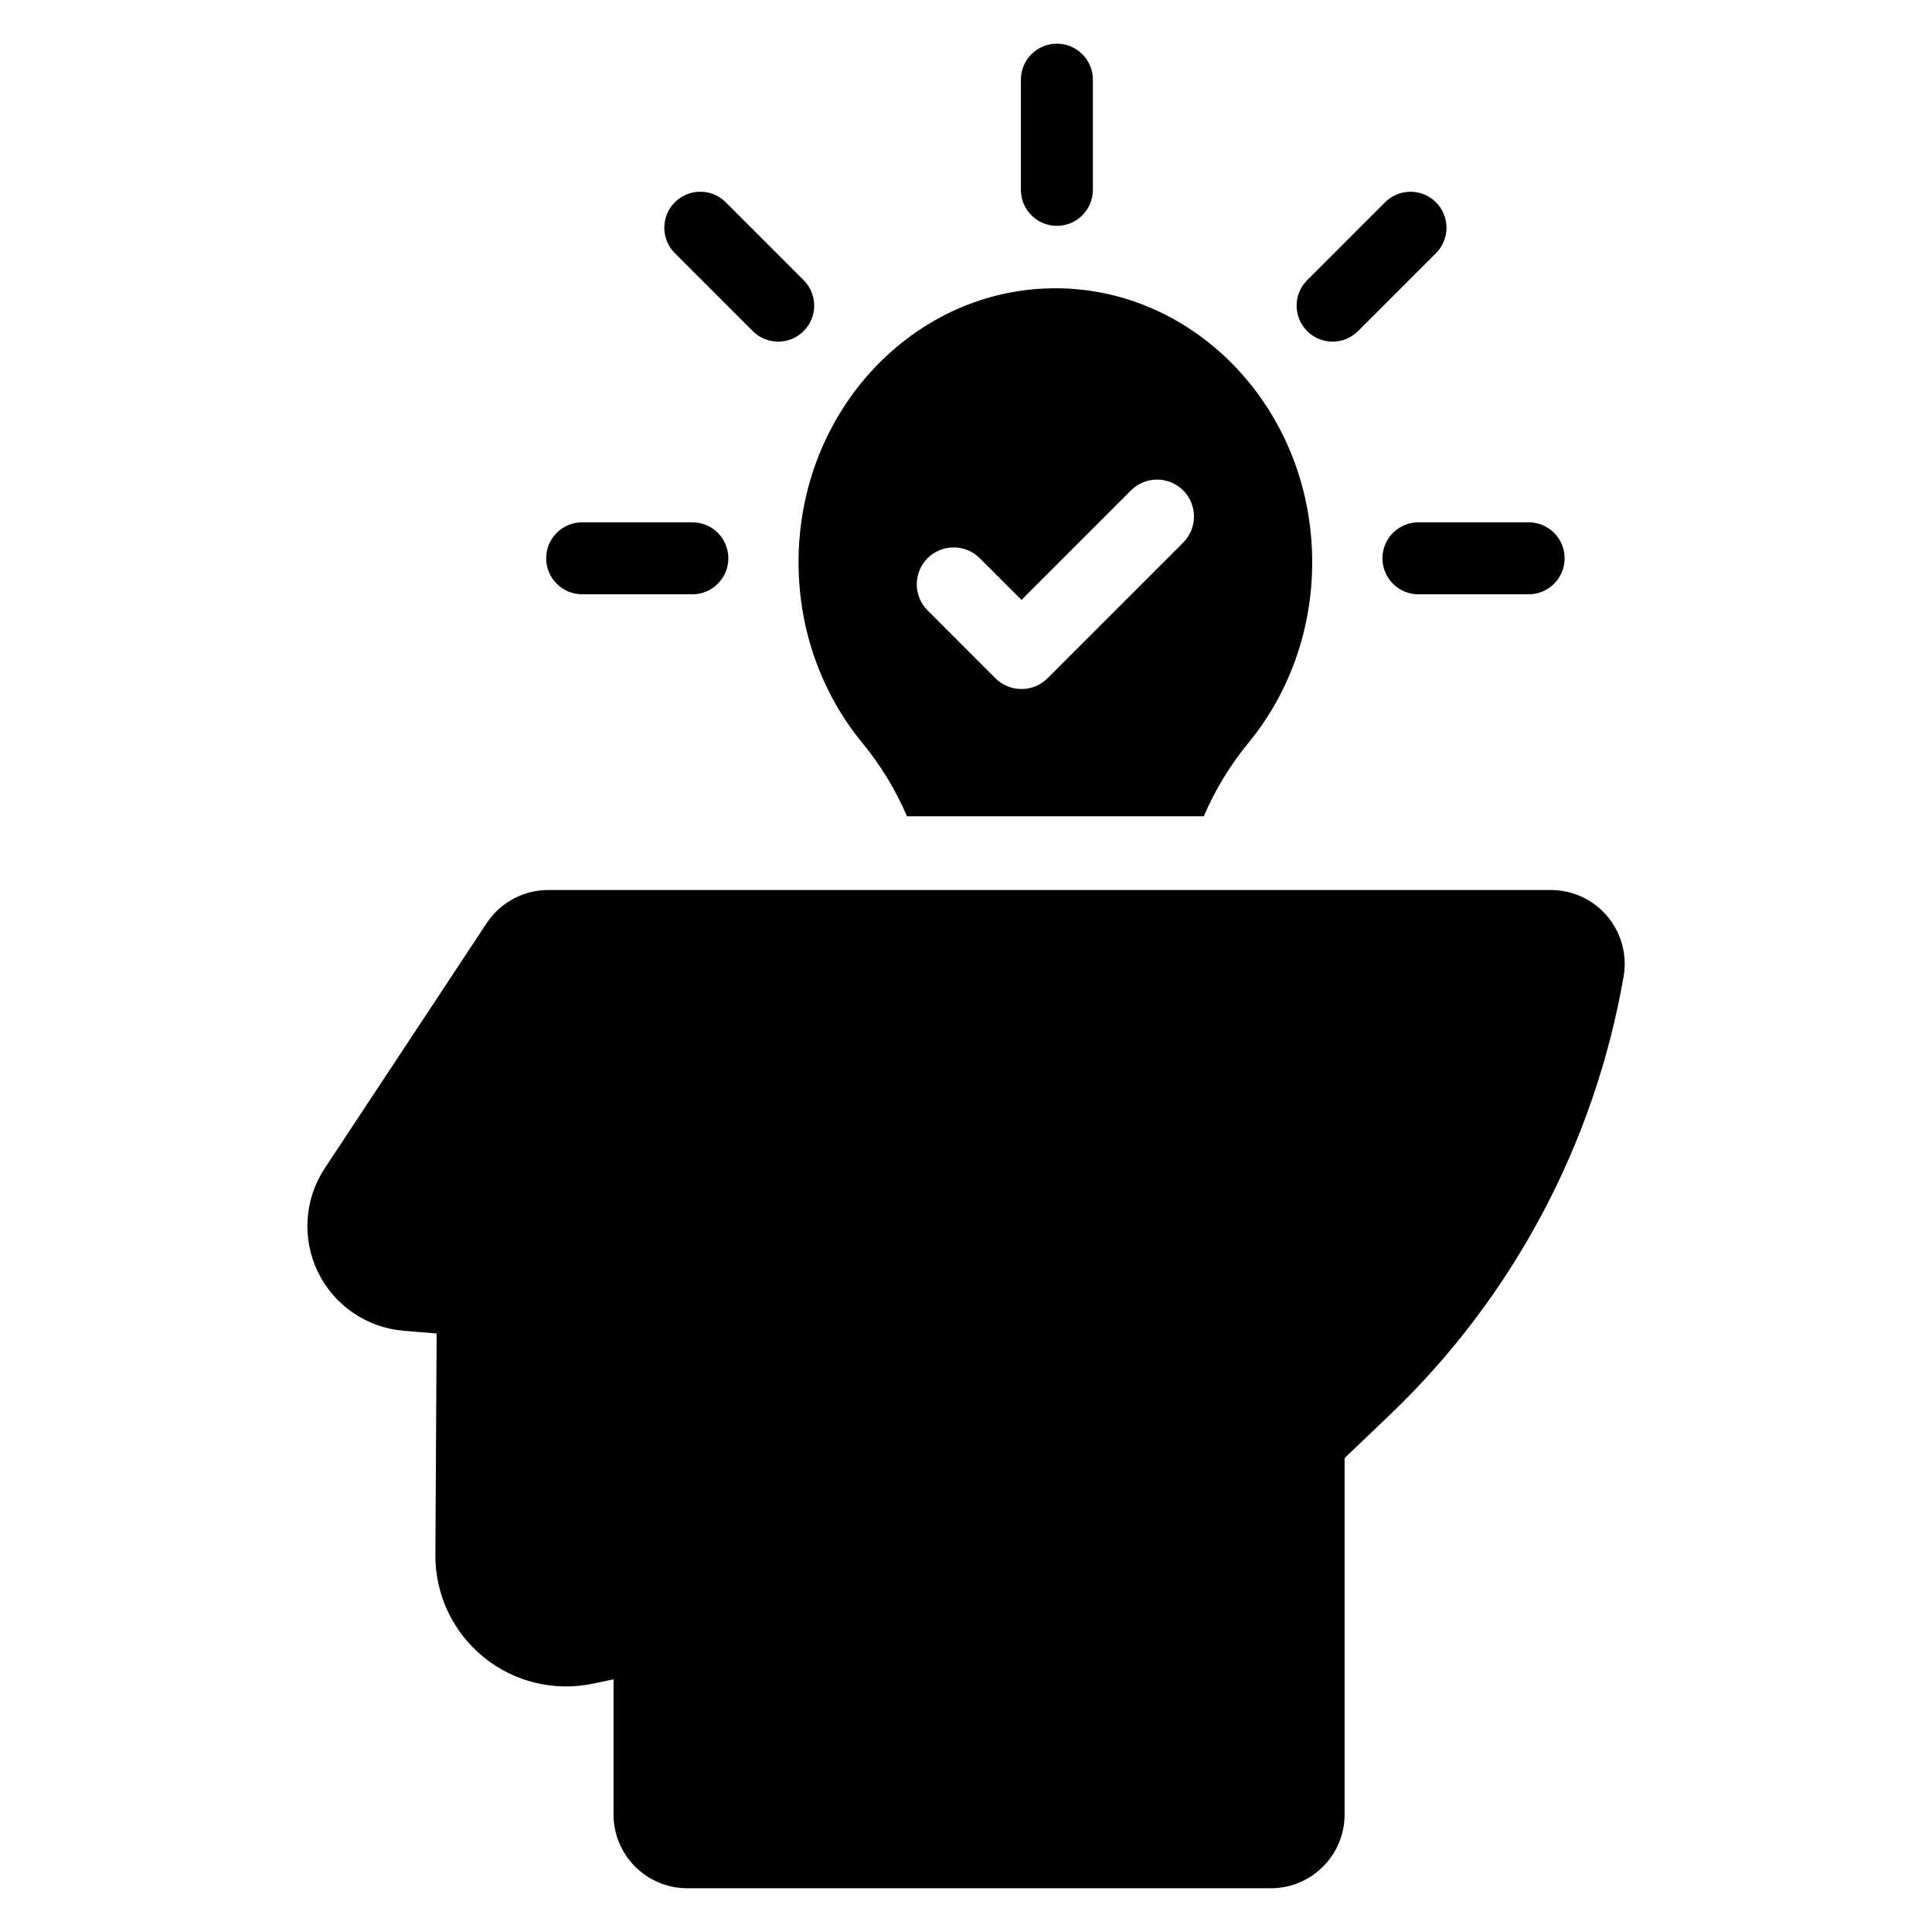
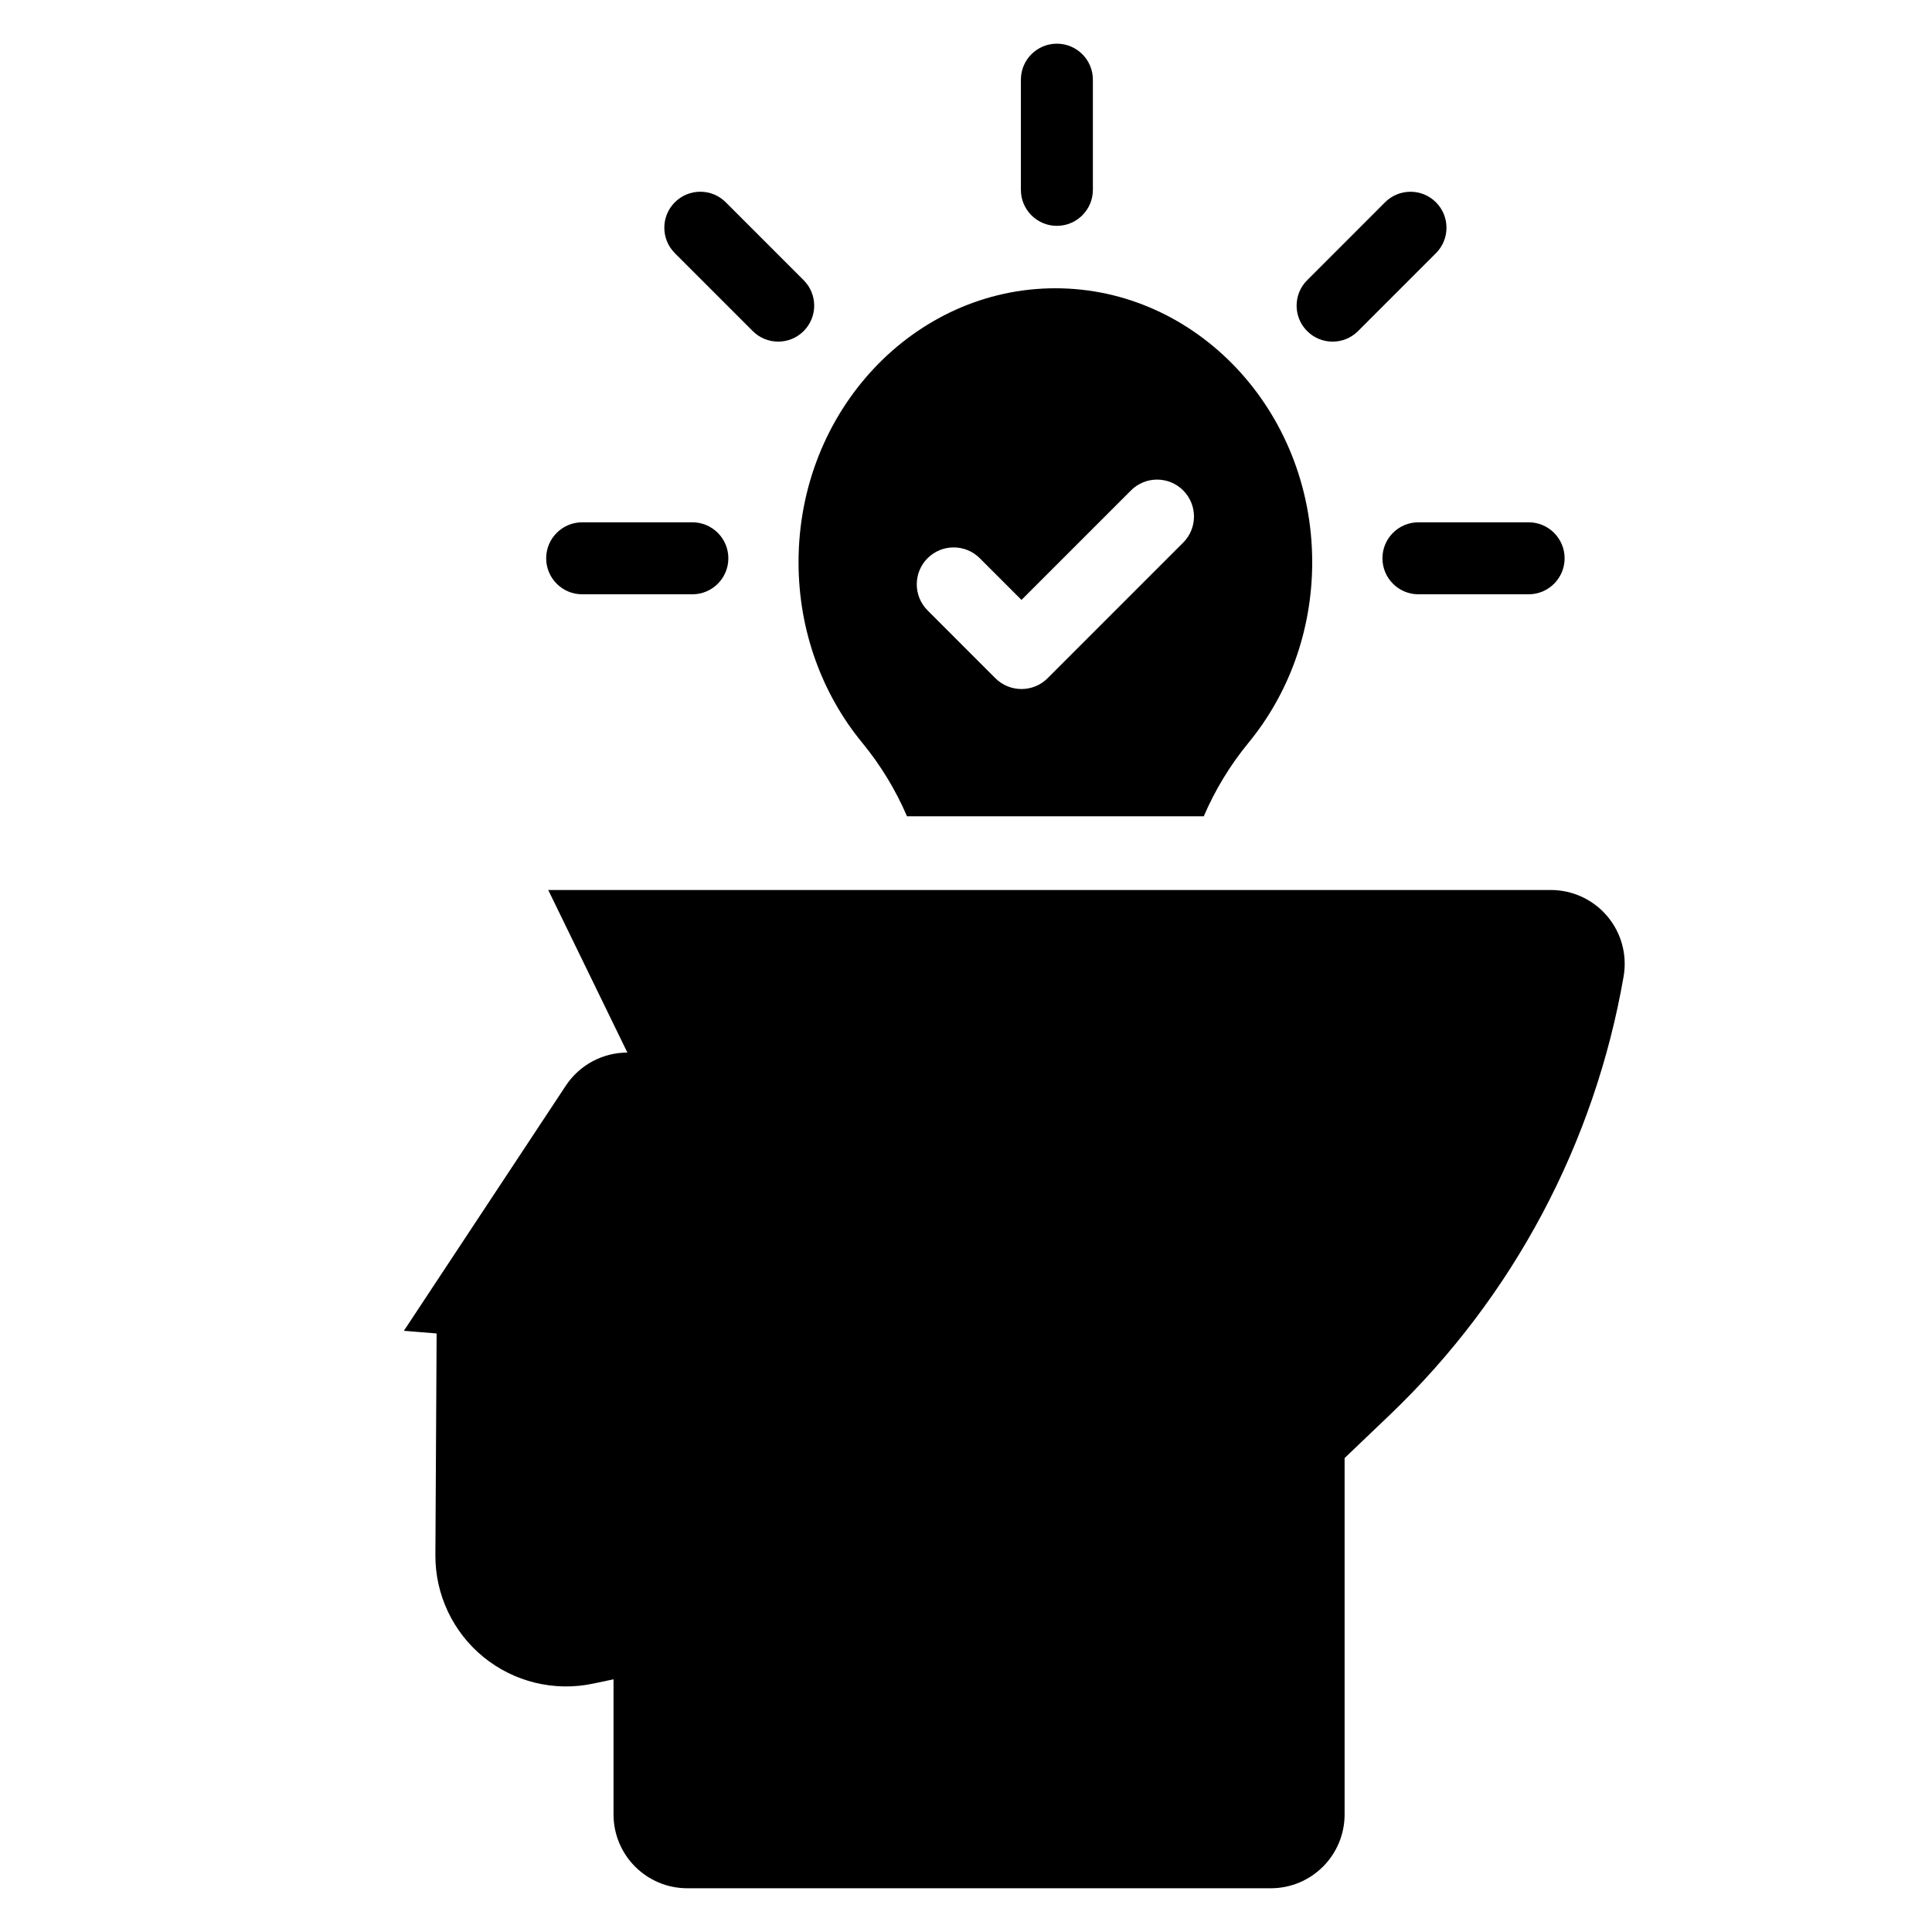
<svg xmlns="http://www.w3.org/2000/svg" fill="#000000" width="800px" height="800px" version="1.1" viewBox="144 144 512 512">
-   <path d="m289.29 379.86h265.71c5.769 0 11.25 2.551 14.965 6.969 3.723 4.414 5.297 10.25 4.309 15.938-7.621 43.961-29.109 84.801-61.949 116.18l-11.992 11.457v94.445c0 10.805-8.758 19.562-19.562 19.562h-154.62c-10.805 0-19.562-8.758-19.562-19.562v-35.809l-5.473 1.148c-10.246 2.148-20.91-0.453-29.016-7.074-8.105-6.625-12.781-16.555-12.719-27.02l0.328-58.711-8.676-0.707c-9.809-0.797-18.465-6.715-22.77-15.562-4.305-8.848-3.617-19.312 1.805-27.52l42.91-64.957c3.621-5.481 9.754-8.777 16.32-8.777zm95.074-19.539c-2.992-6.965-6.969-13.523-11.844-19.461-10.484-12.734-16.898-29.492-16.898-47.863 0-40.316 30.762-72.602 68.062-72.602 37.297 0 68.062 32.289 68.062 72.602 0 18.367-6.414 35.121-16.887 47.852-4.879 5.945-8.855 12.504-11.848 19.469h-78.652zm30.34-57.336 29.02-29.02c3.816-3.82 10.016-3.82 13.832 0 3.816 3.816 3.816 10.016 0 13.832l-35.934 35.941c-3.82 3.816-10.016 3.816-13.836 0l-17.969-17.973c-3.816-3.816-3.816-10.016 0-13.832s10.016-3.816 13.832 0l11.055 11.055zm-87.223-20.57h-29.199c-5.262 0-9.539 4.273-9.539 9.539s4.273 9.539 9.539 9.539h29.199c5.266 0 9.539-4.269 9.539-9.539 0-5.262-4.269-9.539-9.539-9.539zm221.62 0h-29.199c-5.266 0-9.539 4.273-9.539 9.539s4.269 9.539 9.539 9.539h29.199c5.262 0 9.539-4.269 9.539-9.539 0-5.262-4.273-9.539-9.539-9.539zm-38.047-84.809-20.645 20.652c-3.723 3.723-3.723 9.762 0 13.484 3.723 3.727 9.766 3.727 13.488 0l20.645-20.645c3.723-3.723 3.723-9.766 0-13.488s-9.766-3.723-13.488 0zm-188.21 13.488 20.645 20.645c3.727 3.727 9.766 3.727 13.488 0 3.727-3.723 3.727-9.762 0-13.484l-20.645-20.652c-3.723-3.723-9.766-3.723-13.488 0-3.723 3.723-3.723 9.766 0 13.488zm91.703-45.98c0-5.266 4.273-9.539 9.539-9.539 5.262 0 9.539 4.269 9.539 9.539v29.199c0 5.262-4.273 9.539-9.539 9.539-5.262 0-9.539-4.273-9.539-9.539z" fill-rule="evenodd" />
+   <path d="m289.29 379.86h265.71c5.769 0 11.25 2.551 14.965 6.969 3.723 4.414 5.297 10.25 4.309 15.938-7.621 43.961-29.109 84.801-61.949 116.18l-11.992 11.457v94.445c0 10.805-8.758 19.562-19.562 19.562h-154.62c-10.805 0-19.562-8.758-19.562-19.562v-35.809l-5.473 1.148c-10.246 2.148-20.91-0.453-29.016-7.074-8.105-6.625-12.781-16.555-12.719-27.02l0.328-58.711-8.676-0.707l42.91-64.957c3.621-5.481 9.754-8.777 16.32-8.777zm95.074-19.539c-2.992-6.965-6.969-13.523-11.844-19.461-10.484-12.734-16.898-29.492-16.898-47.863 0-40.316 30.762-72.602 68.062-72.602 37.297 0 68.062 32.289 68.062 72.602 0 18.367-6.414 35.121-16.887 47.852-4.879 5.945-8.855 12.504-11.848 19.469h-78.652zm30.34-57.336 29.02-29.02c3.816-3.82 10.016-3.82 13.832 0 3.816 3.816 3.816 10.016 0 13.832l-35.934 35.941c-3.82 3.816-10.016 3.816-13.836 0l-17.969-17.973c-3.816-3.816-3.816-10.016 0-13.832s10.016-3.816 13.832 0l11.055 11.055zm-87.223-20.57h-29.199c-5.262 0-9.539 4.273-9.539 9.539s4.273 9.539 9.539 9.539h29.199c5.266 0 9.539-4.269 9.539-9.539 0-5.262-4.269-9.539-9.539-9.539zm221.62 0h-29.199c-5.266 0-9.539 4.273-9.539 9.539s4.269 9.539 9.539 9.539h29.199c5.262 0 9.539-4.269 9.539-9.539 0-5.262-4.273-9.539-9.539-9.539zm-38.047-84.809-20.645 20.652c-3.723 3.723-3.723 9.762 0 13.484 3.723 3.727 9.766 3.727 13.488 0l20.645-20.645c3.723-3.723 3.723-9.766 0-13.488s-9.766-3.723-13.488 0zm-188.21 13.488 20.645 20.645c3.727 3.727 9.766 3.727 13.488 0 3.727-3.723 3.727-9.762 0-13.484l-20.645-20.652c-3.723-3.723-9.766-3.723-13.488 0-3.723 3.723-3.723 9.766 0 13.488zm91.703-45.98c0-5.266 4.273-9.539 9.539-9.539 5.262 0 9.539 4.269 9.539 9.539v29.199c0 5.262-4.273 9.539-9.539 9.539-5.262 0-9.539-4.273-9.539-9.539z" fill-rule="evenodd" />
</svg>